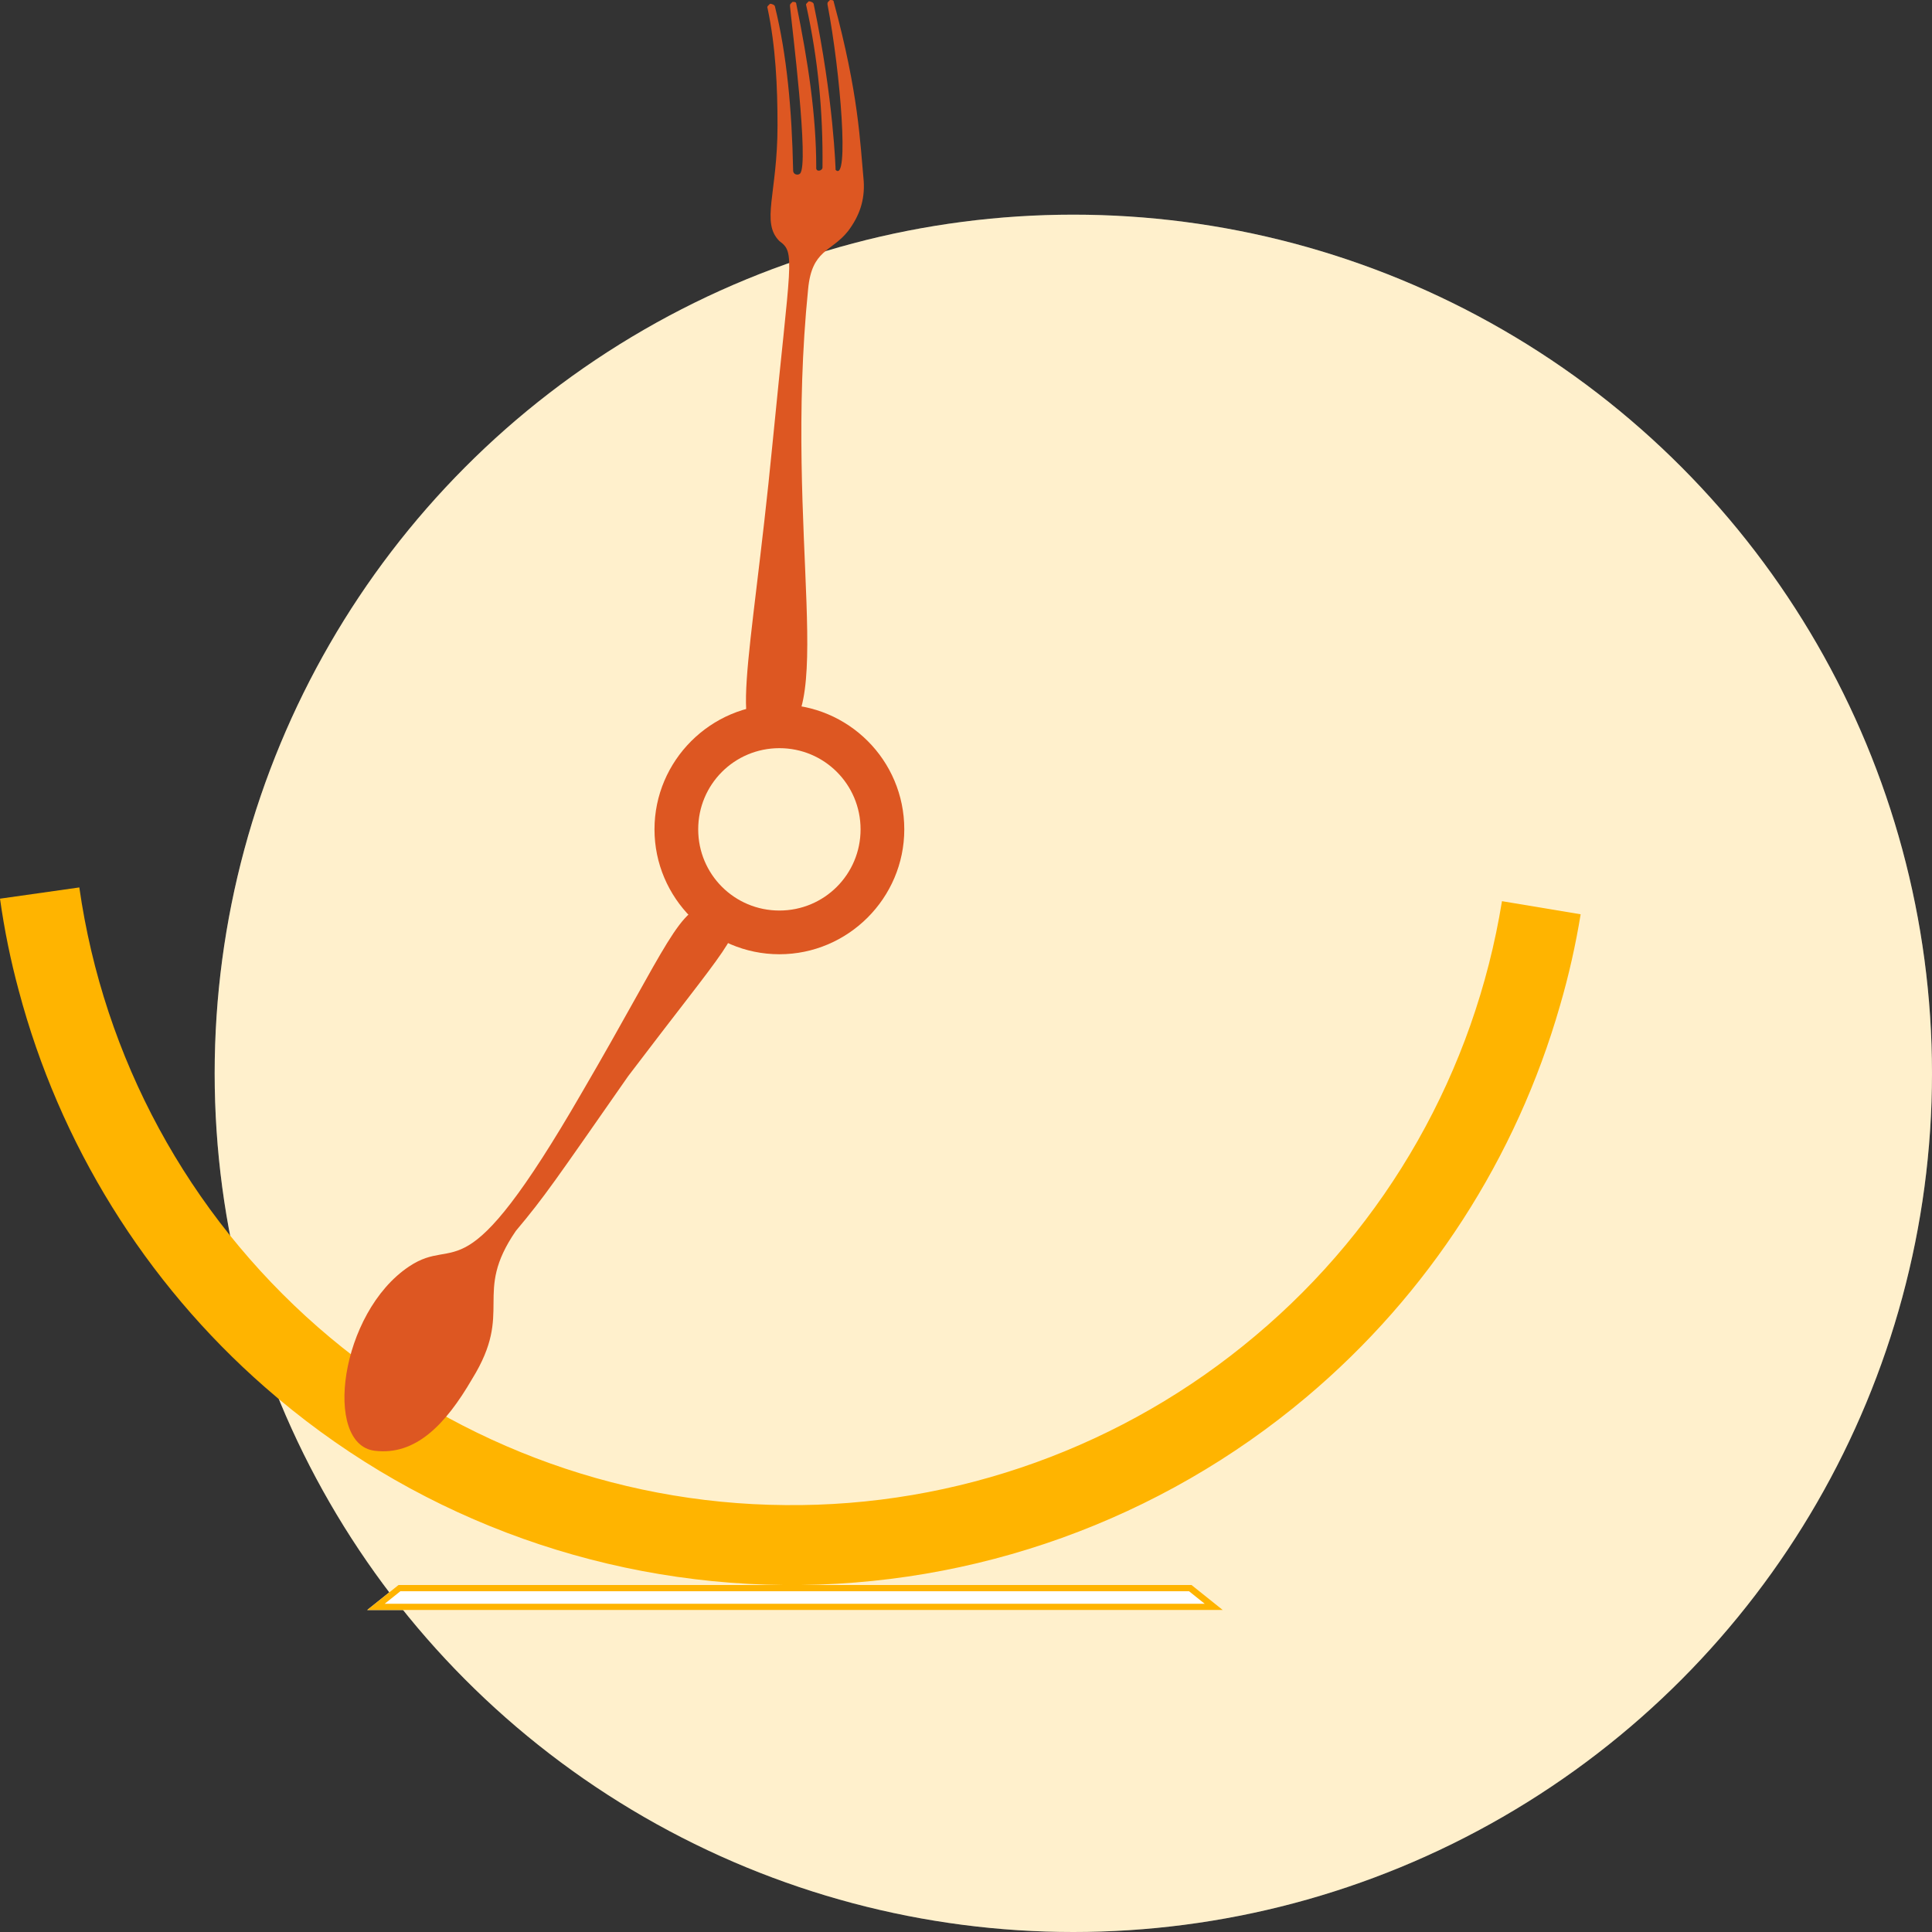
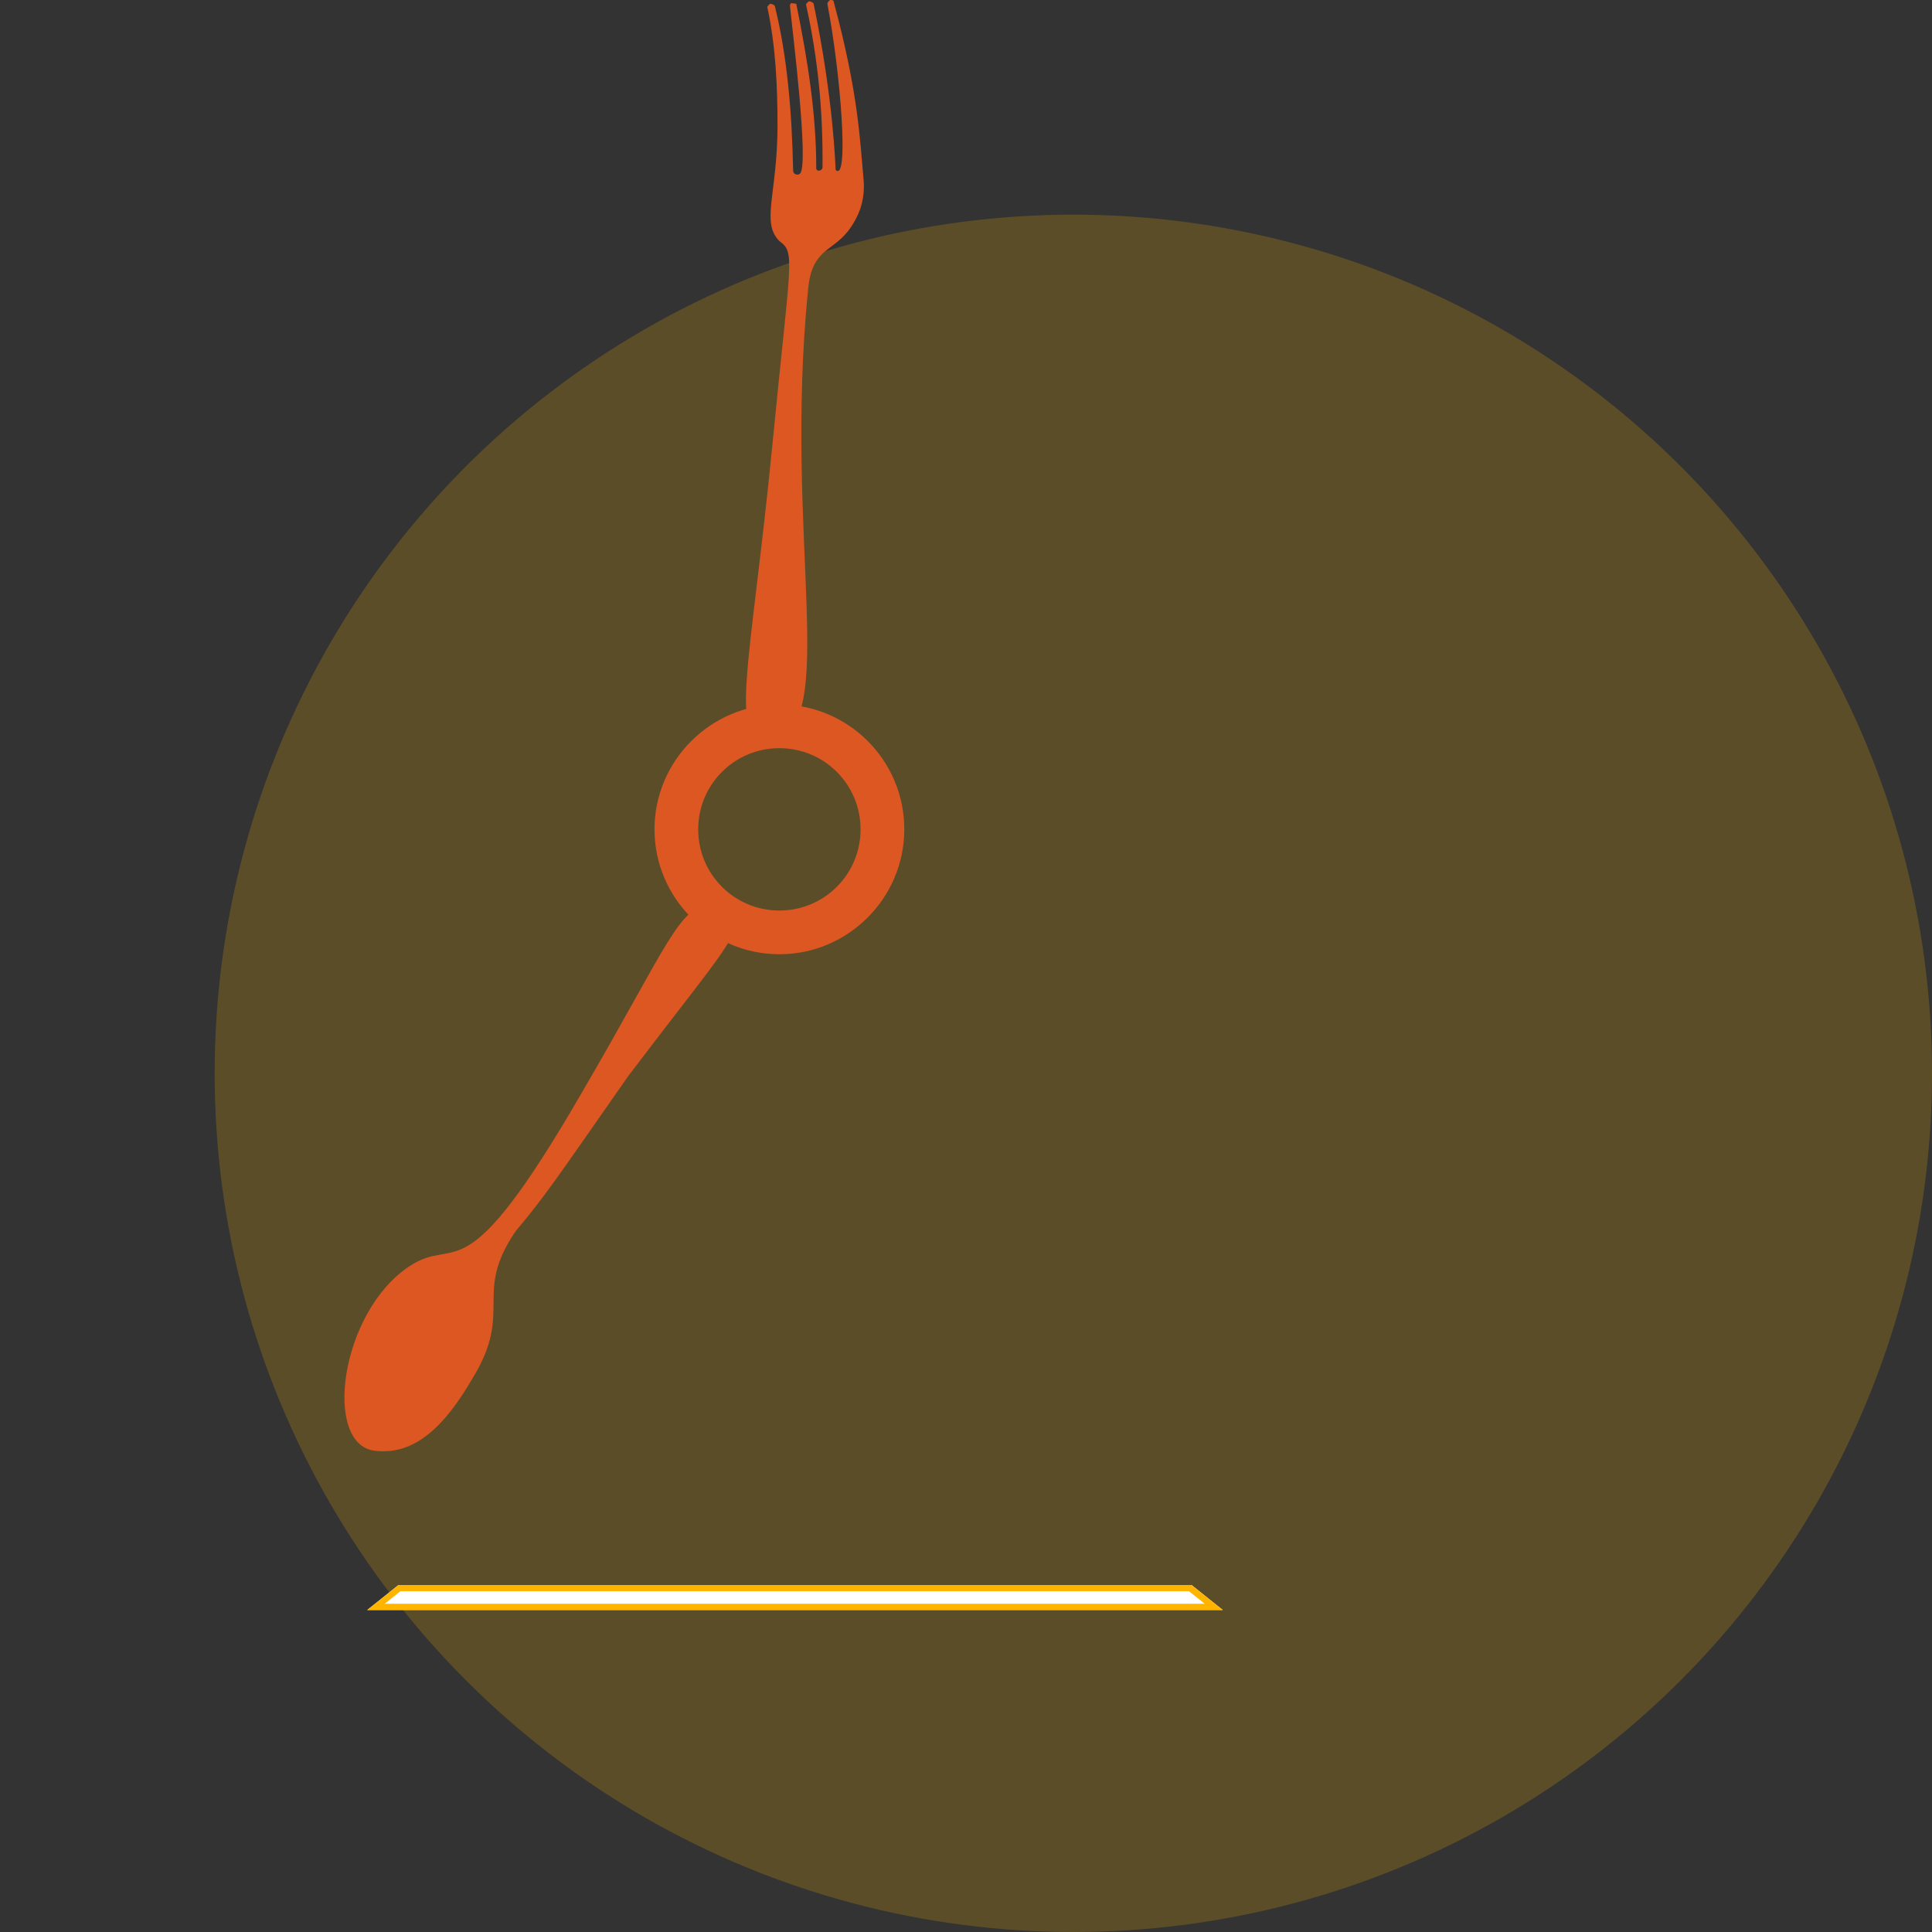
<svg xmlns="http://www.w3.org/2000/svg" width="72" height="72" viewBox="0 0 72 72" fill="none">
  <rect x="0" y="0" width="72" height="72" fill="#333333" stroke="none" />
-   <circle cx="40" cy="40" r="32" fill="white" />
  <circle opacity="0.2" cx="40" cy="40" r="32" fill="#FFB400" />
  <path fill-rule="evenodd" clip-rule="evenodd" d="M33.7 30.908C33.7 33.468 31.606 35.562 29.046 35.562C26.486 35.562 24.391 33.468 24.391 30.908C24.391 28.348 26.486 26.253 29.046 26.253C31.606 26.253 33.7 28.324 33.7 30.908ZM29.046 33.933C30.721 33.933 32.071 32.583 32.071 30.908C32.071 29.232 30.721 27.882 29.046 27.882C27.37 27.882 26.02 29.232 26.02 30.908C26.02 32.583 27.37 33.933 29.046 33.933Z" fill="#DD5722" />
-   <path fill-rule="evenodd" clip-rule="evenodd" d="M58.138 37.471C56.509 43.15 53.251 48.223 48.689 52.064C43.243 56.648 36.331 59.139 29.209 59.069C22.087 58.999 15.221 56.392 9.868 51.691C5.4 47.781 2.211 42.614 0.698 36.912C0.396 35.795 0.163 34.655 0 33.491L2.956 33.072C3.863 39.426 7.005 45.221 11.846 49.457C16.664 53.669 22.855 56.043 29.255 56.09C35.656 56.16 41.893 53.902 46.78 49.783C51.691 45.663 54.95 39.915 55.974 33.584L58.906 34.073C58.72 35.213 58.464 36.354 58.138 37.471Z" fill="#FFB400" />
  <path d="M14.849 59.069H44.407L45.57 60H13.685L14.849 59.069Z" fill="white" />
  <path fill-rule="evenodd" clip-rule="evenodd" d="M14.919 59.302L14.337 59.767H44.895L44.313 59.302H14.919ZM44.407 59.069H14.849L13.685 60H45.57L44.407 59.069Z" fill="#FFB400" />
  <path d="M13.964 54.065C15.477 54.251 16.594 53.111 17.595 51.389C19.178 48.828 17.595 48.247 19.224 45.873C20.318 44.569 20.667 44.034 23.413 40.101C27.137 35.19 27.742 34.748 27.23 34.026C27.044 33.794 26.788 33.7 26.532 33.7C25.299 33.747 24.926 35.167 21.691 40.706C17.199 48.479 17.083 45.966 15.244 47.199C12.661 48.922 12.033 53.832 13.964 54.065Z" fill="#DD5722" />
-   <path d="M28.79 27.579C31.327 27.067 29.185 20.039 30.116 10.776C30.256 9.286 30.977 9.403 31.606 8.611C32.025 8.053 32.234 7.471 32.188 6.749C32.048 5.26 32.002 3.514 31.071 0.07C31.071 0 31.001 0 30.931 0L30.884 0.047C30.838 0.093 30.838 0.093 30.838 0.163C31.327 2.723 31.652 6.843 31.14 6.33C31.14 6.33 31.071 3.724 30.326 0.163C30.326 0.093 30.209 0.047 30.14 0.047L30.093 0.093C30.047 0.14 30.023 0.163 30.047 0.209C30.489 2.211 30.675 4.189 30.652 6.237C30.652 6.377 30.396 6.424 30.419 6.237C30.419 4.306 30.116 2.304 29.674 0.14C29.674 0.07 29.604 0.07 29.535 0.07L29.488 0.116C29.441 0.163 29.441 0.163 29.441 0.233C29.511 0.978 30.163 6.144 29.814 6.47C29.744 6.54 29.558 6.517 29.558 6.354C29.511 4.096 29.325 2.048 28.883 0.256C28.883 0.186 28.767 0.14 28.697 0.14L28.65 0.186C28.604 0.233 28.58 0.256 28.604 0.303C28.906 1.722 28.976 3.212 28.976 4.678C28.976 7.215 28.348 8.285 29.046 8.984C29.651 9.426 29.465 9.612 28.79 16.524C27.975 24.903 27.044 27.905 28.79 27.579Z" fill="#DD5722" />
+   <path d="M28.79 27.579C31.327 27.067 29.185 20.039 30.116 10.776C30.256 9.286 30.977 9.403 31.606 8.611C32.025 8.053 32.234 7.471 32.188 6.749C32.048 5.26 32.002 3.514 31.071 0.07C31.071 0 31.001 0 30.931 0L30.884 0.047C30.838 0.093 30.838 0.093 30.838 0.163C31.327 2.723 31.652 6.843 31.14 6.33C31.14 6.33 31.071 3.724 30.326 0.163C30.326 0.093 30.209 0.047 30.14 0.047L30.093 0.093C30.047 0.14 30.023 0.163 30.047 0.209C30.489 2.211 30.675 4.189 30.652 6.237C30.652 6.377 30.396 6.424 30.419 6.237C30.419 4.306 30.116 2.304 29.674 0.14L29.488 0.116C29.441 0.163 29.441 0.163 29.441 0.233C29.511 0.978 30.163 6.144 29.814 6.47C29.744 6.54 29.558 6.517 29.558 6.354C29.511 4.096 29.325 2.048 28.883 0.256C28.883 0.186 28.767 0.14 28.697 0.14L28.65 0.186C28.604 0.233 28.58 0.256 28.604 0.303C28.906 1.722 28.976 3.212 28.976 4.678C28.976 7.215 28.348 8.285 29.046 8.984C29.651 9.426 29.465 9.612 28.79 16.524C27.975 24.903 27.044 27.905 28.79 27.579Z" fill="#DD5722" />
</svg>